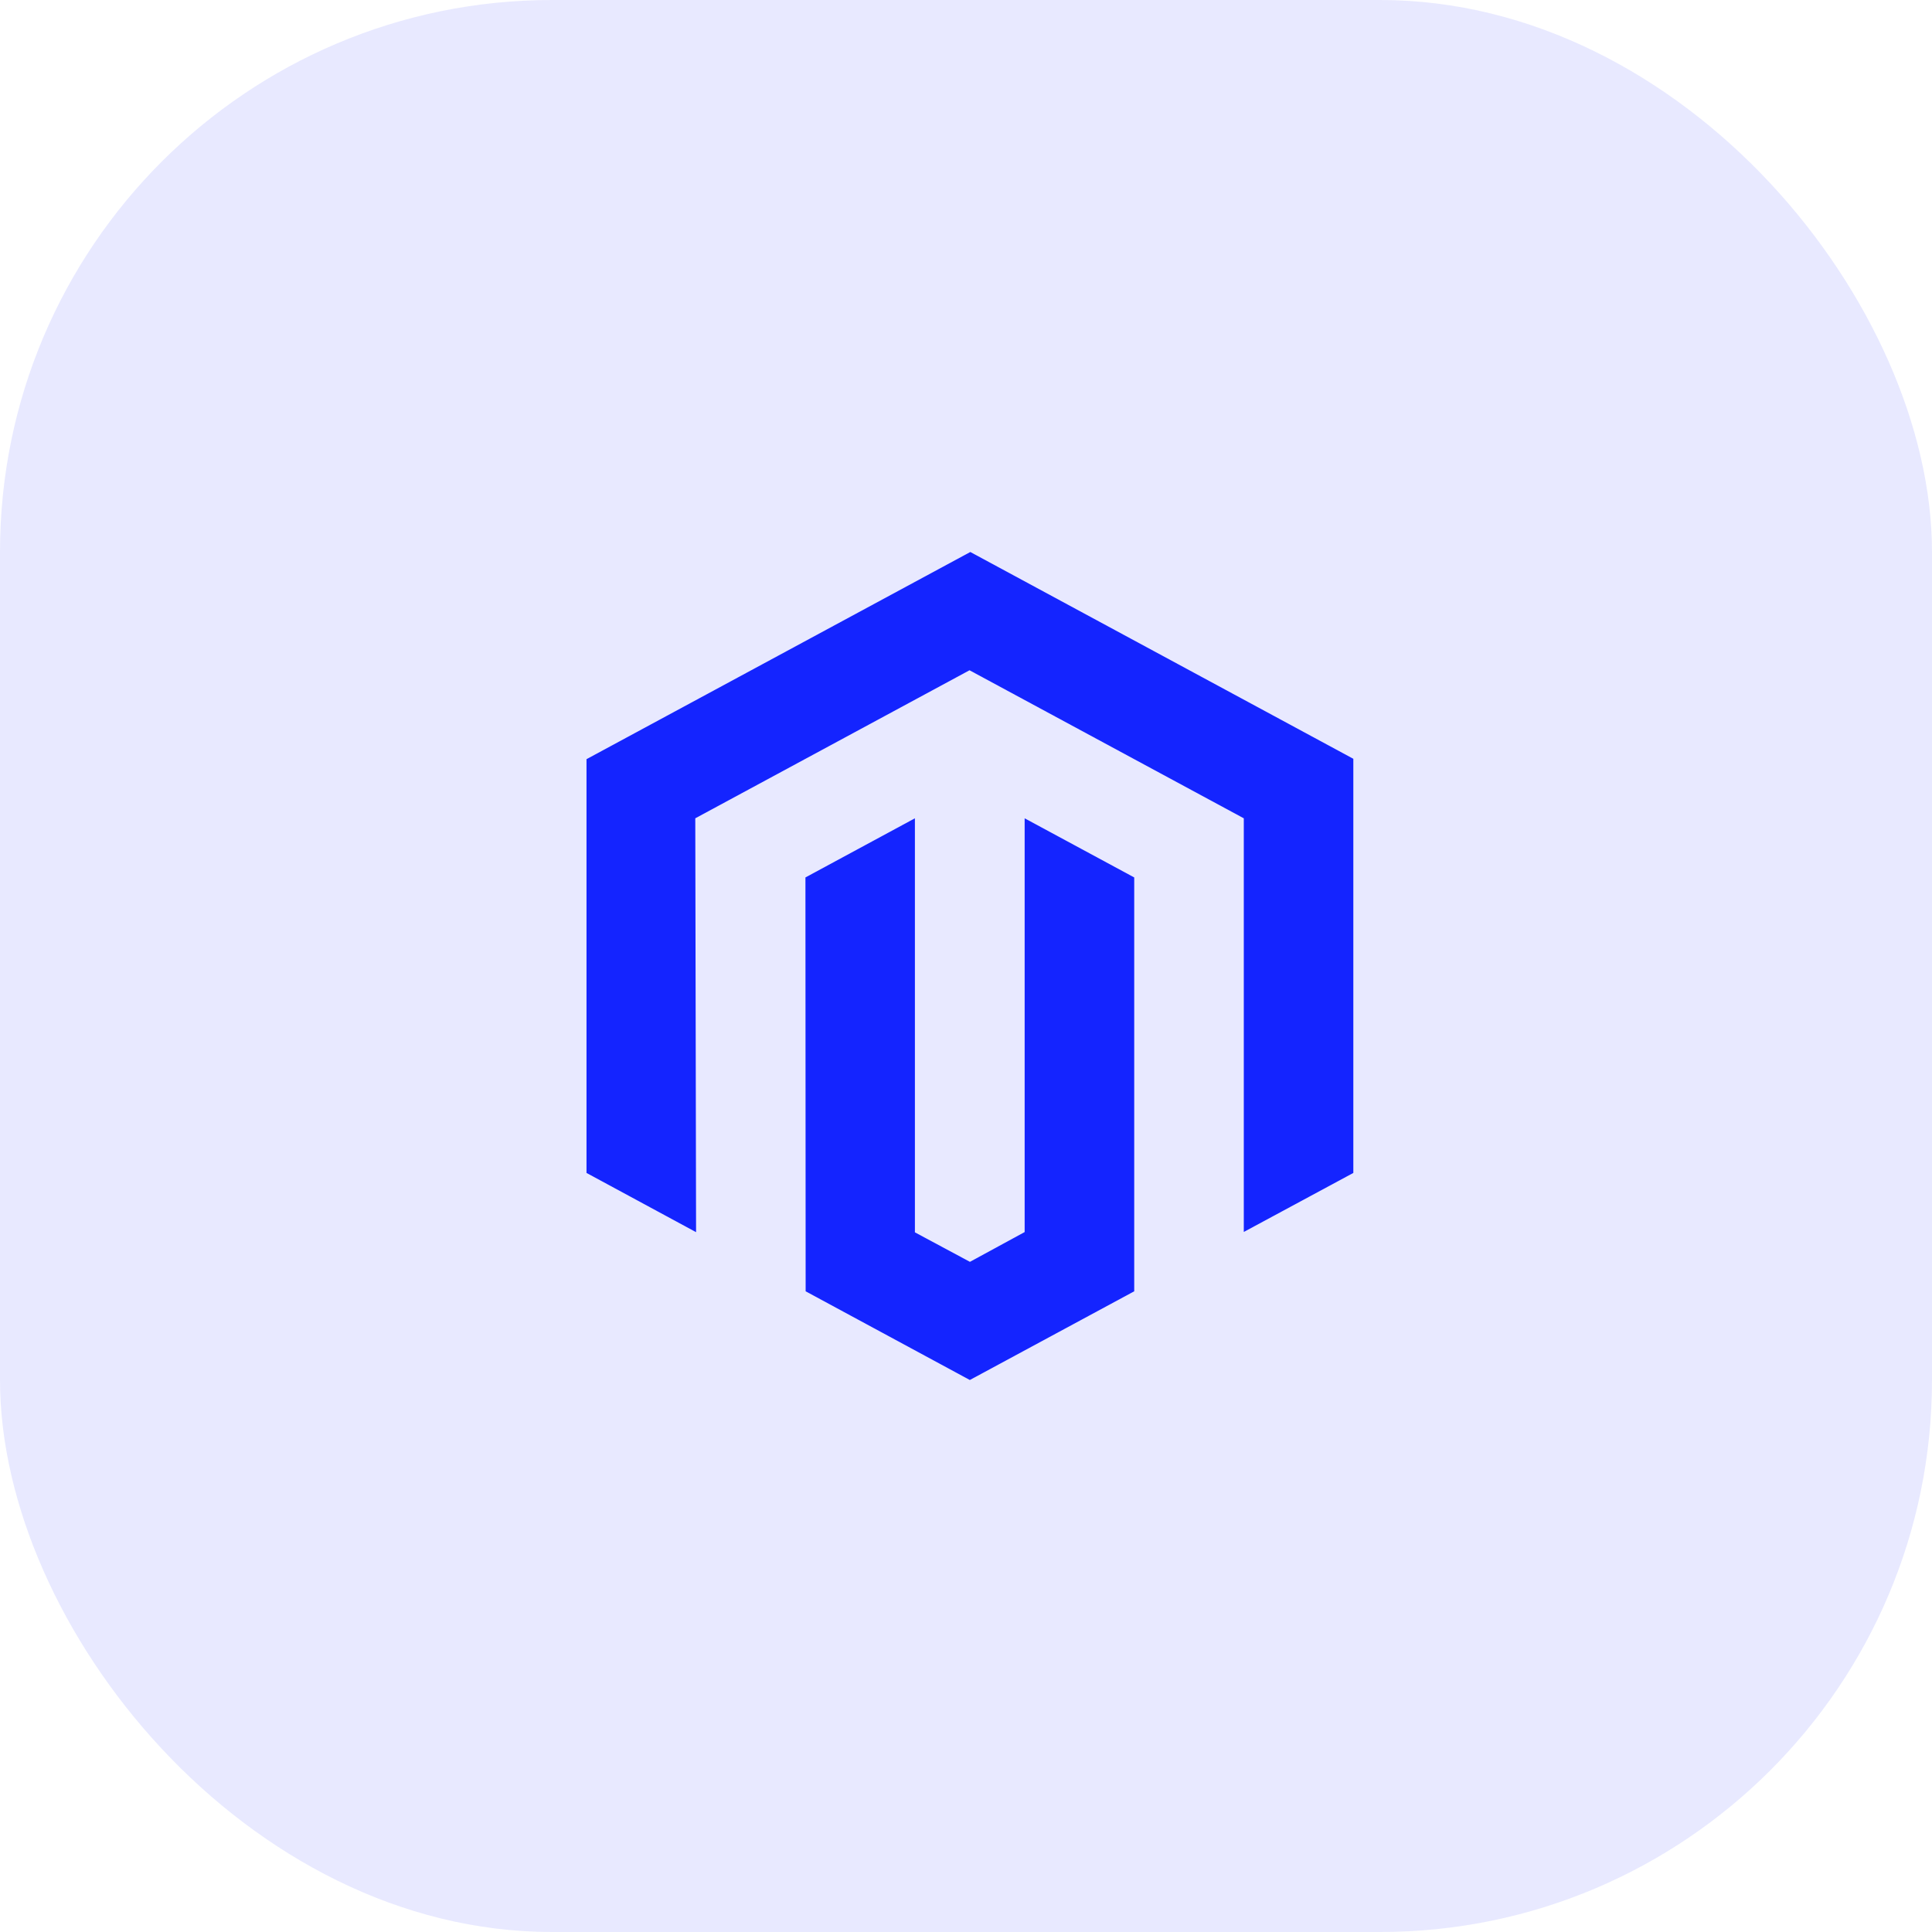
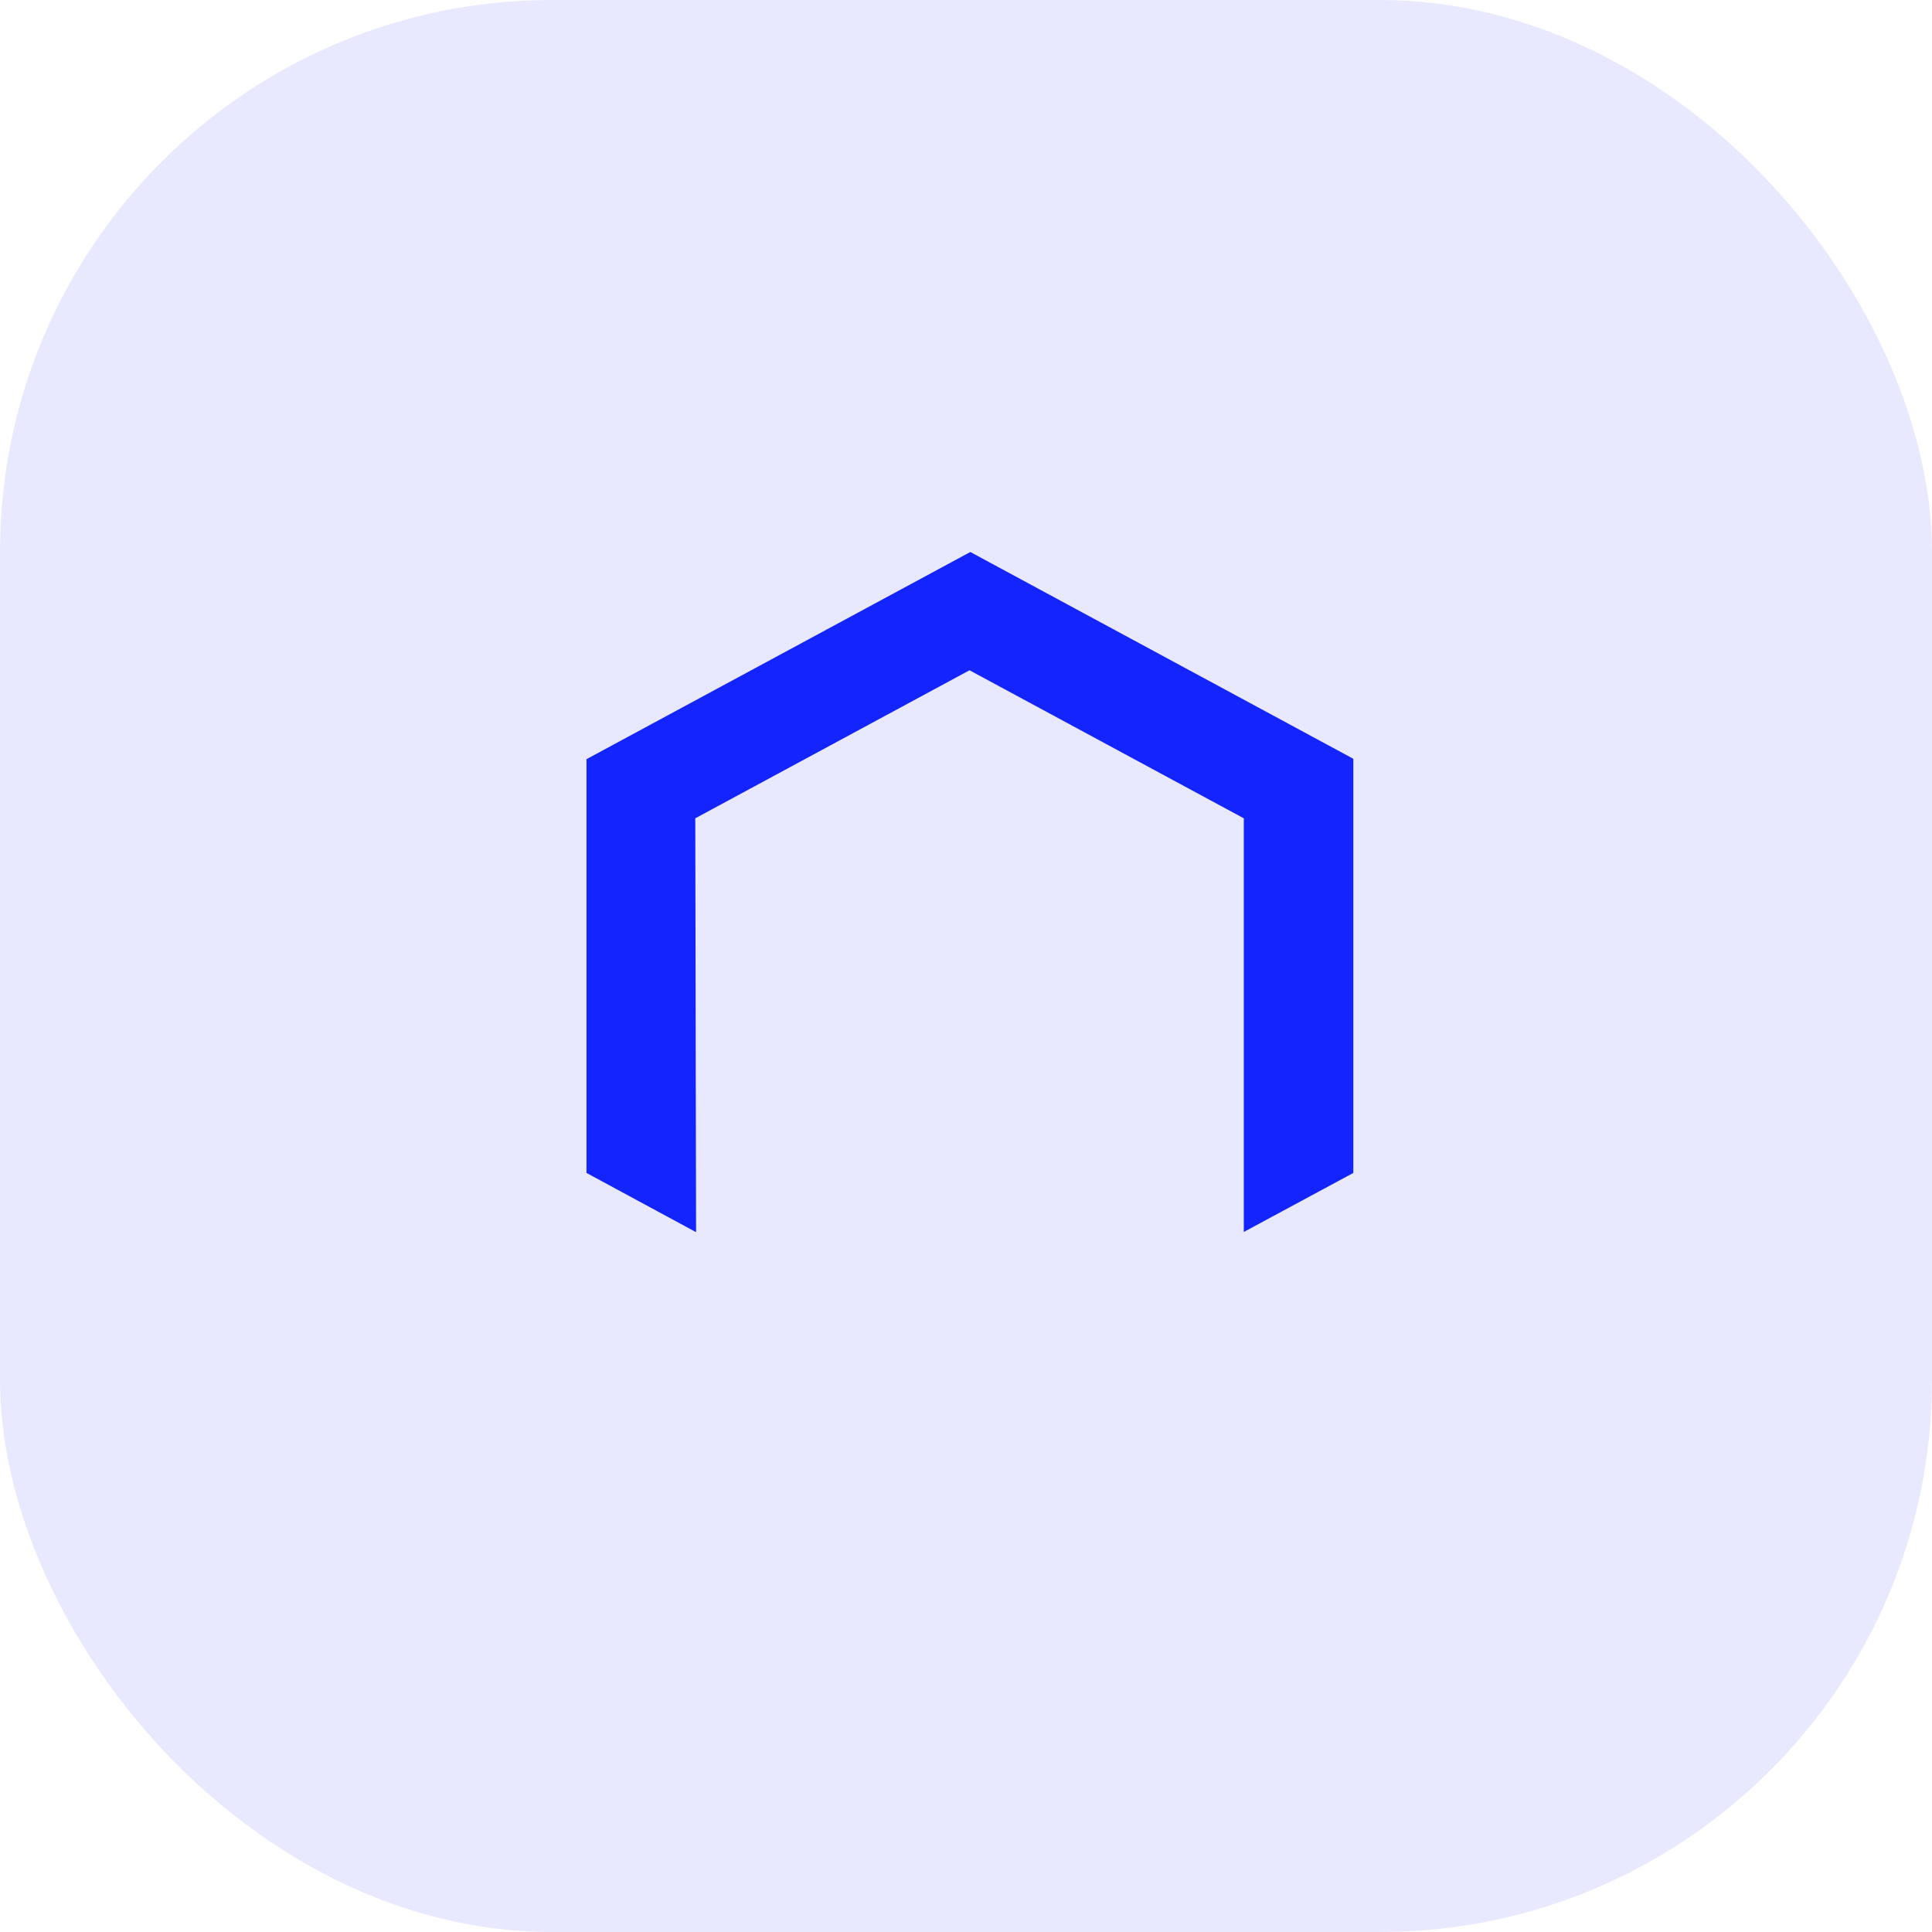
<svg xmlns="http://www.w3.org/2000/svg" width="56" height="56" viewBox="0 0 56 56" fill="none">
  <g clip-path="url(#clip0_370_40210)">
    <rect opacity="0.1" width="56" height="56" rx="16" fill="#1424FF" />
    <path d="M28.125 16L17 22.005V33.998L20.176 35.715L20.153 23.719L28.102 19.428L36.052 23.719V35.709L39.227 33.998V21.994L28.125 16Z" fill="#1424FF" />
-     <path d="M29.7 35.712L28.114 36.575L26.519 35.72V23.719L23.346 25.433L23.352 37.429L28.111 40L32.876 37.429V25.433L29.7 23.719V35.712Z" fill="#1424FF" />
  </g>
  <defs>
    <clipPath id="clip0_370_40210">
      <rect width="56" height="56" fill="white" />
    </clipPath>
  </defs>
</svg>